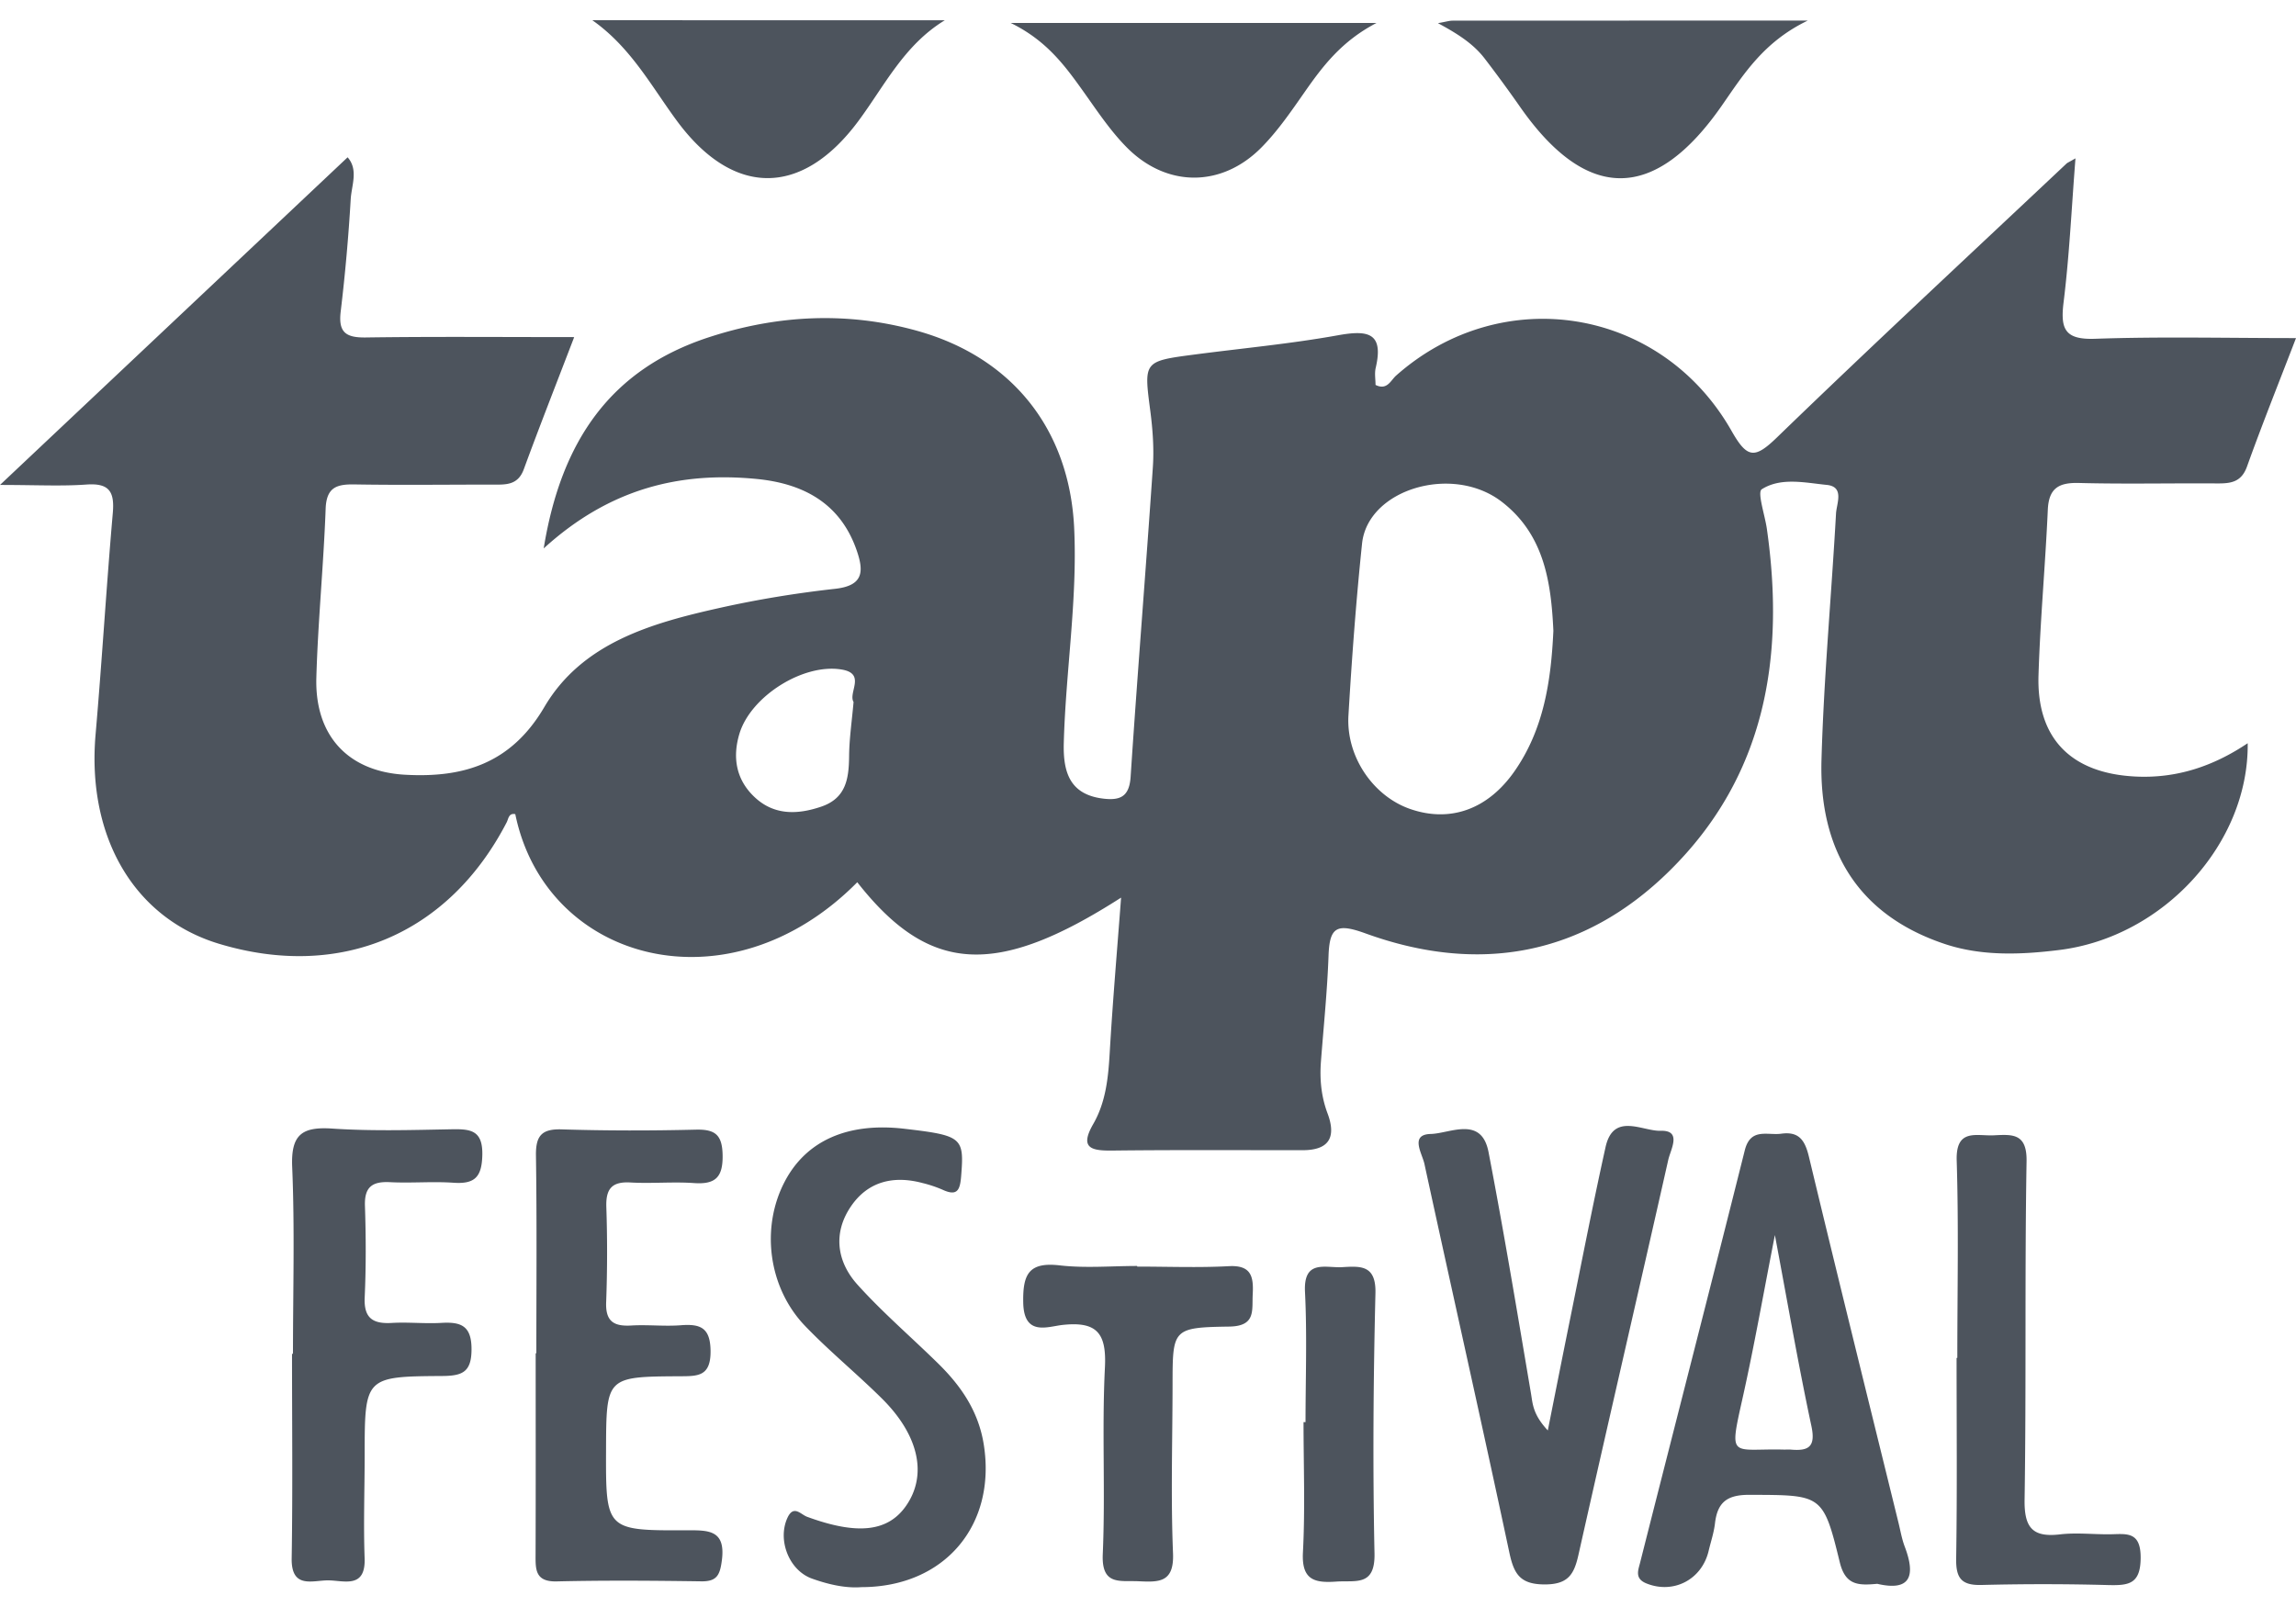
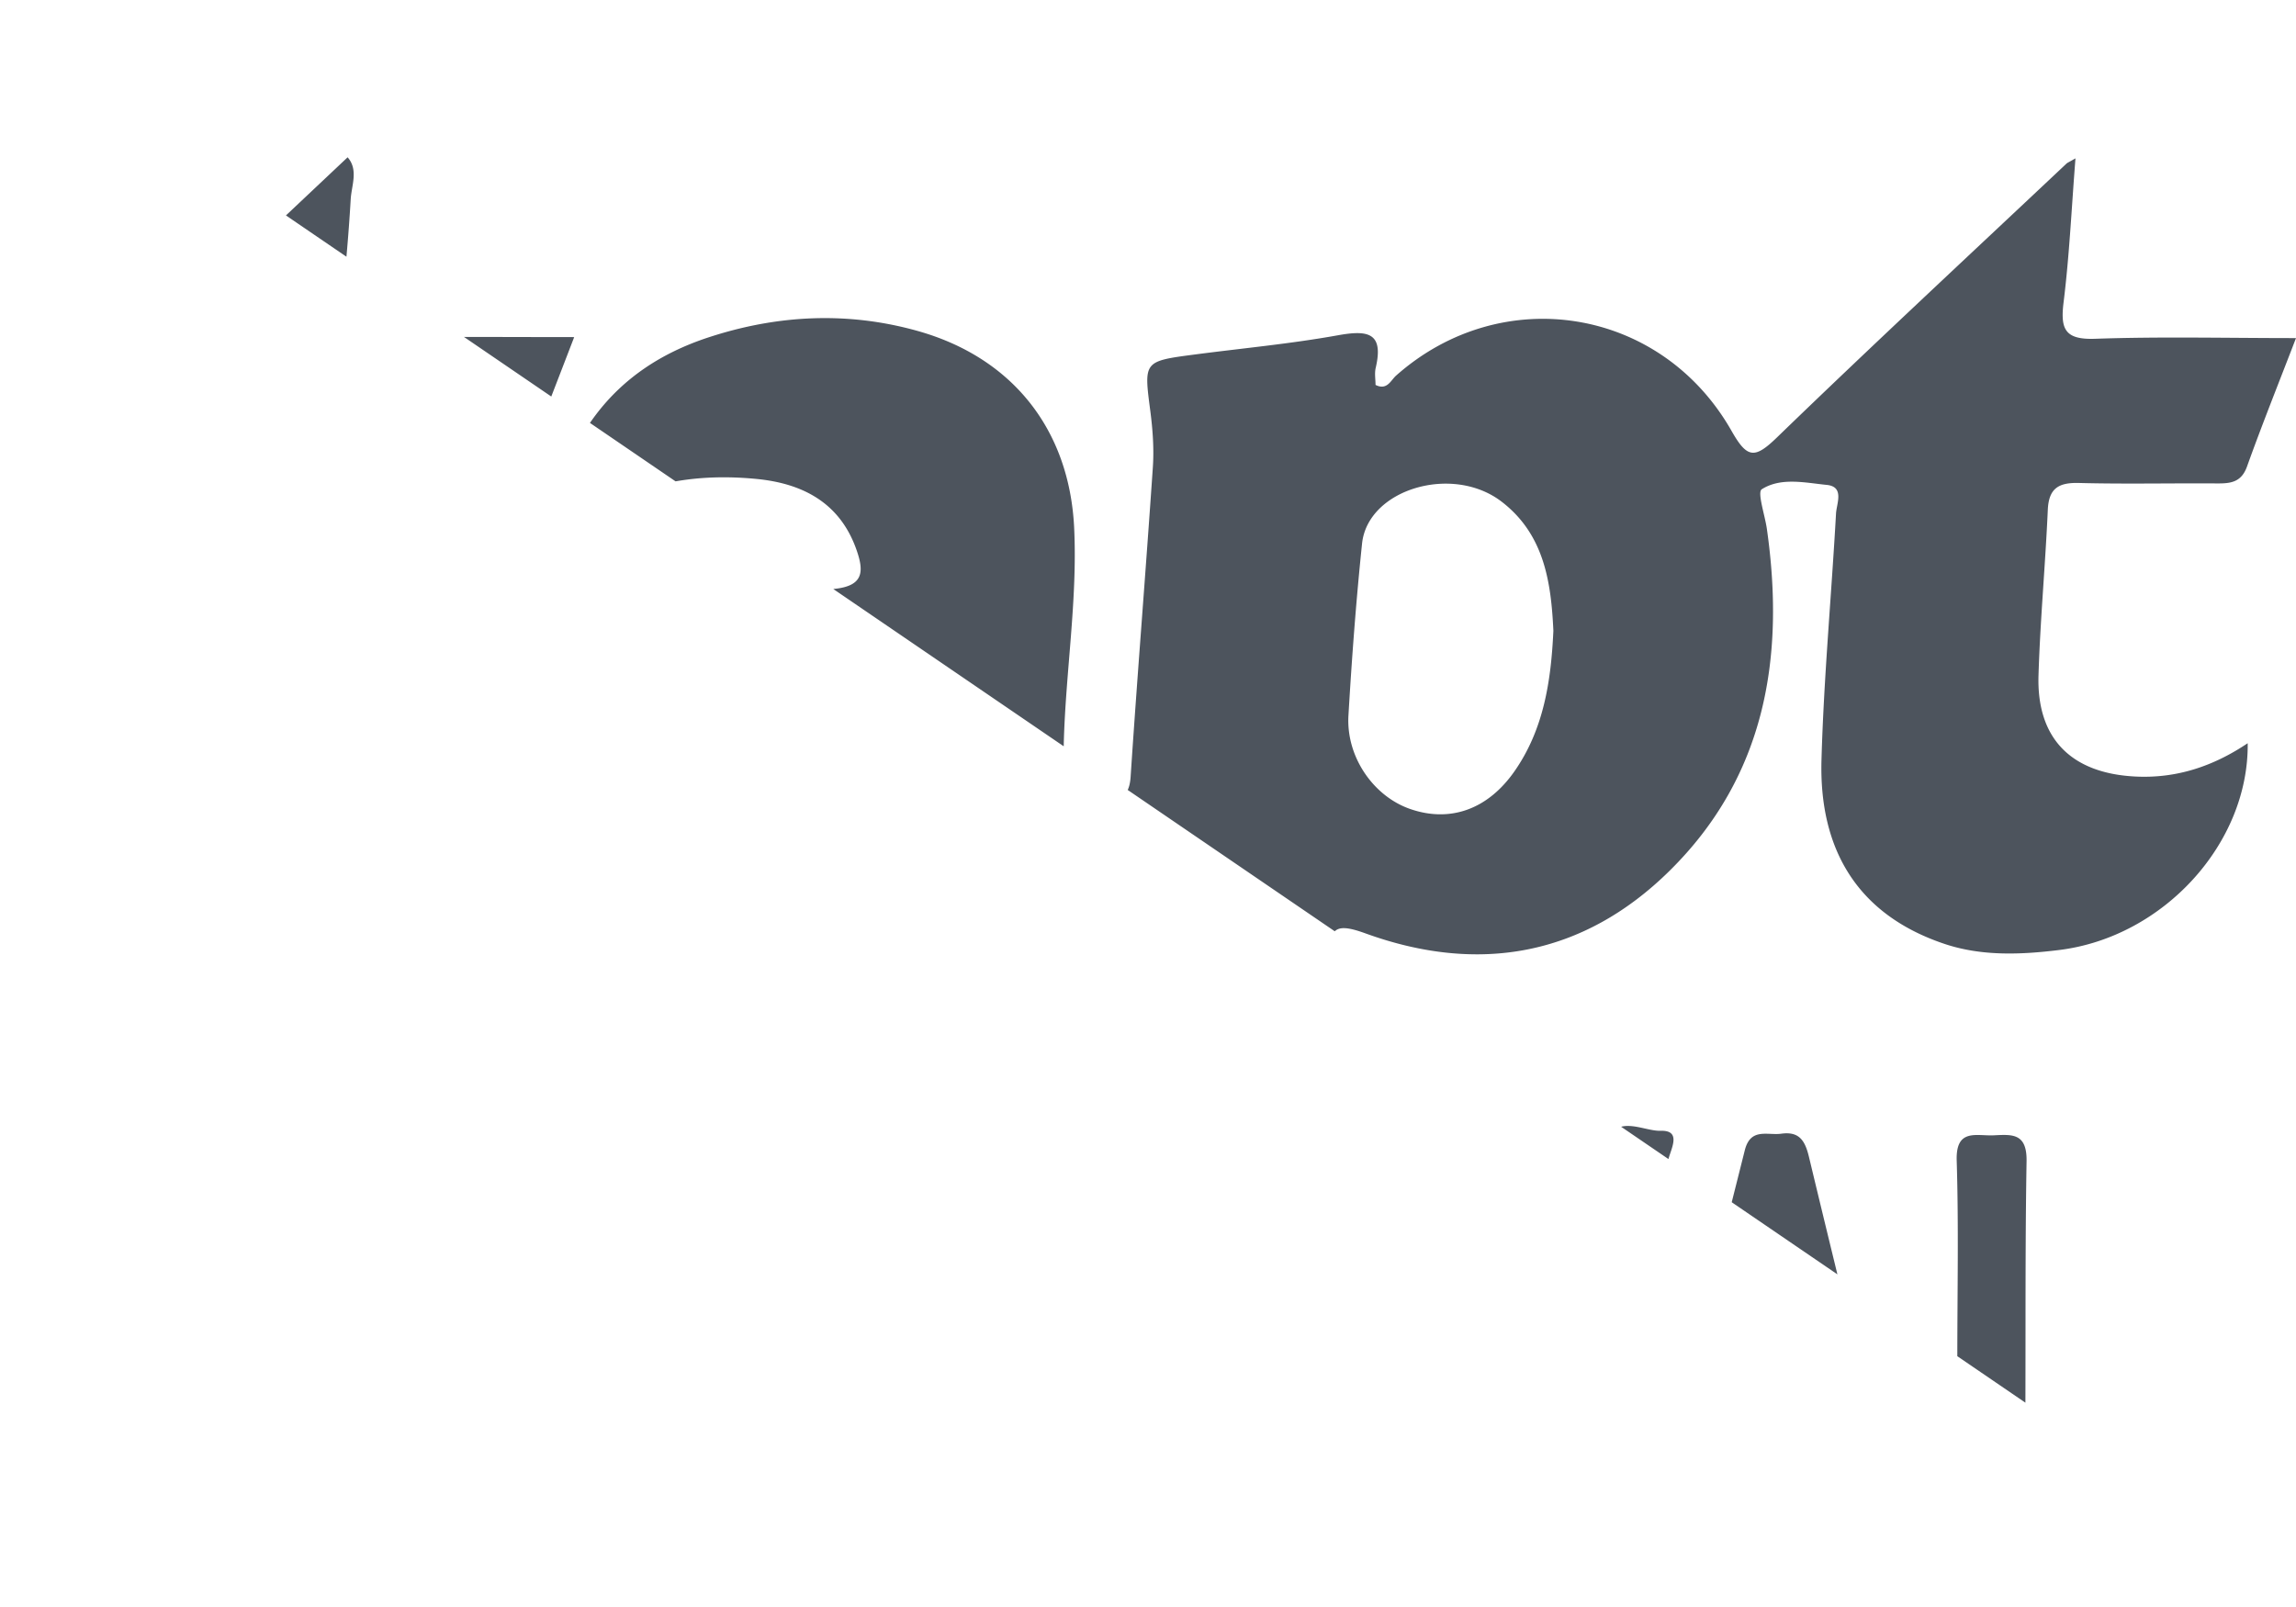
<svg xmlns="http://www.w3.org/2000/svg" width="100" height="70" fill="none">
  <g fill="#4D545D" clip-path="url(#a)">
    <path d="M23.68 23.89c.764-4.712 2.938-7.8 7.175-9.193 2.985-.98 6.033-1.138 9.08-.29 4.155 1.156 6.651 4.304 6.85 8.607.145 3.131-.371 6.234-.453 9.357-.033 1.263.26 2.246 1.733 2.418.732.085 1.122-.094 1.178-.951.297-4.496.663-8.987.968-13.482.055-.812-.005-1.643-.11-2.452-.283-2.168-.304-2.168 1.935-2.462 2.08-.273 4.176-.466 6.239-.838 1.286-.231 2.005-.128 1.643 1.418-.057.24-.008.505-.008.745.505.249.659-.196.894-.405 4.61-4.089 11.545-2.99 14.613 2.41.68 1.198 1.004 1.224 1.973.286 4.159-4.026 8.402-7.964 12.615-11.933.037-.035.088-.053.39-.227-.172 2.195-.266 4.239-.517 6.264-.144 1.166.045 1.642 1.37 1.595 2.853-.1 5.713-.03 8.752-.03-.76 1.976-1.48 3.772-2.133 5.593-.25.698-.725.742-1.323.738-1.998-.014-3.997.033-5.994-.02-.886-.023-1.317.227-1.36 1.17-.107 2.404-.331 4.804-.405 7.209-.085 2.746 1.418 4.255 4.179 4.406 1.815.1 3.429-.44 4.932-1.449.052 4.363-3.666 8.448-8.212 9.008-1.664.206-3.367.274-4.974-.26-3.828-1.276-5.486-4.142-5.377-8.02.1-3.58.434-7.154.633-10.732.024-.437.378-1.17-.405-1.248-.947-.095-1.991-.34-2.828.189-.206.13.134 1.122.22 1.718.8 5.6-.06 10.788-4.242 14.908-3.76 3.705-8.312 4.506-13.23 2.724-1.265-.459-1.573-.282-1.618.972-.055 1.534-.212 3.064-.33 4.596-.06.776.01 1.53.286 2.266q.6 1.603-1.074 1.607c-2.766.002-5.533-.017-8.3.016-.916.01-1.437-.102-.829-1.158.55-.956.654-2.023.717-3.11.13-2.233.323-4.461.495-6.75-5.453 3.497-8.365 3.312-11.49-.67-5.591 5.653-13.572 3.485-14.895-2.966-.29-.057-.296.204-.375.357-2.529 4.884-7.245 6.88-12.52 5.292C5.844 40 3.776 36.458 4.163 31.991c.279-3.213.47-6.433.75-9.645.082-.928-.154-1.31-1.145-1.24-1.095.079-2.2.018-3.768.018L15.14 6.852c.478.542.172 1.218.135 1.822a81 81 0 0 1-.436 4.894c-.111.914.227 1.144 1.092 1.132 2.957-.042 5.916-.016 9.077-.016-.786 2.051-1.513 3.898-2.196 5.76-.262.714-.81.665-1.378.665-1.998-.001-3.997.026-5.994-.008-.785-.013-1.223.13-1.257 1.063-.09 2.455-.336 4.905-.405 7.36-.07 2.509 1.371 4.084 3.863 4.223 2.531.142 4.614-.475 6.066-2.947 1.65-2.81 4.685-3.662 7.671-4.327 1.646-.366 3.32-.639 4.997-.825 1.23-.138 1.258-.747.937-1.674-.716-2.07-2.347-2.913-4.349-3.11-3.342-.326-6.41.407-9.284 3.026m43.977 3.587c-.099-2.133-.404-4.204-2.255-5.625-2.142-1.645-5.83-.541-6.078 1.826-.26 2.49-.445 4.991-.593 7.491-.105 1.792 1.08 3.508 2.68 4.067 1.738.607 3.381.031 4.545-1.63 1.286-1.835 1.599-3.948 1.701-6.13m-30.48 3.103c-.242-.402.544-1.224-.494-1.41-1.674-.299-3.981 1.154-4.476 2.789-.324 1.072-.128 2.047.694 2.796.836.762 1.842.734 2.87.383 1.088-.371 1.202-1.233 1.212-2.206.008-.76.121-1.52.194-2.352M81.762 68.99c-.831.078-1.388.065-1.633-.94-.727-2.987-.786-2.924-3.938-2.936-.986-.004-1.393.338-1.498 1.25-.047.404-.182.797-.276 1.195-.3 1.26-1.546 1.89-2.718 1.41-.506-.208-.35-.567-.27-.886 1.518-5.993 3.06-11.979 4.563-17.975.25-1.001.987-.642 1.59-.725.781-.107 1.034.298 1.205 1.01 1.275 5.316 2.593 10.621 3.898 15.93.086.347.145.705.27 1.037.48 1.26.28 1.974-1.193 1.63m-4.458-15.194c-.496 2.524-.906 4.869-1.426 7.188-.585 2.609-.46 2.103 1.818 2.159.102.002.205-.008.306.001.775.068 1.085-.122.891-1.03-.574-2.688-1.04-5.398-1.59-8.318M67.413 62.31c.36-1.807.672-3.383.992-4.957.5-2.463.978-4.93 1.523-7.384.34-1.534 1.606-.688 2.4-.712.94-.029.434.81.332 1.264-1.293 5.735-2.623 11.461-3.91 17.198-.189.845-.438 1.296-1.462 1.298-1.084.001-1.35-.453-1.55-1.39-1.202-5.65-2.474-11.285-3.699-16.93-.098-.455-.65-1.279.275-1.302.847-.022 2.21-.806 2.518.79.672 3.493 1.254 7.003 1.848 10.51.077.454.077.91.733 1.614M23.36 58.946c0-2.868.026-5.736-.017-8.603-.013-.857.235-1.176 1.125-1.148 1.945.06 3.893.06 5.838.012.856-.022 1.154.236 1.167 1.124.013.961-.325 1.267-1.248 1.203-.918-.065-1.846.028-2.764-.026-.814-.047-1.078.279-1.053 1.066a59 59 0 0 1-.007 4.147c-.034.85.344 1.062 1.101 1.017.714-.042 1.437.044 2.15-.011.868-.068 1.292.114 1.296 1.142.003 1.104-.576 1.075-1.357 1.08-3.184.018-3.184.033-3.195 3.193-.012 3.51-.012 3.529 3.487 3.517.957-.003 1.737-.036 1.556 1.32-.083.624-.213.912-.89.903-2.1-.03-4.201-.046-6.3.003-.948.023-.925-.526-.922-1.182.01-2.919.004-5.838.004-8.757zM12.76 58.97c0-2.714.08-5.432-.034-8.141-.059-1.405.423-1.757 1.743-1.669 1.734.116 3.481.063 5.222.03.82-.014 1.34.054 1.316 1.125-.022.956-.328 1.268-1.25 1.205-.918-.064-1.846.023-2.765-.025-.77-.04-1.124.199-1.097 1.027.044 1.33.049 2.664-.011 3.993-.042.913.364 1.16 1.188 1.111.714-.042 1.436.04 2.15-.002.848-.049 1.317.116 1.315 1.15-.001 1.004-.407 1.158-1.284 1.164-3.37.021-3.369.05-3.37 3.481-.002 1.486-.055 2.972-.002 4.455.049 1.344-.904.97-1.584.966-.674-.005-1.614.39-1.593-.96.048-2.97.015-5.94.015-8.91zM37.516 69.135c-.676.054-1.427-.113-2.153-.373-.999-.359-1.506-1.676-1.071-2.637.27-.597.583-.156.861-.054 2.193.804 3.53.657 4.32-.493.919-1.336.55-3.06-1.06-4.657-1.09-1.081-2.286-2.057-3.348-3.163-1.606-1.672-1.935-4.278-.893-6.277.934-1.796 2.75-2.6 5.215-2.313 2.532.295 2.611.381 2.474 2.072-.049.596-.165.882-.808.584a5.4 5.4 0 0 0-.87-.291c-1.264-.34-2.383-.074-3.126 1.023-.788 1.163-.607 2.407.29 3.403 1.093 1.214 2.344 2.285 3.512 3.433 1.004.985 1.763 2.09 1.99 3.544.548 3.496-1.701 6.197-5.333 6.199M85.249 59.148c0-2.865.062-5.73-.027-8.592-.044-1.421.86-1.065 1.617-1.102.802-.04 1.447-.1 1.426 1.131-.083 4.91-.01 9.82-.086 14.73-.019 1.216.332 1.663 1.54 1.522.707-.083 1.431.001 2.147-.004s1.373-.168 1.368 1.023c-.005 1.146-.52 1.209-1.393 1.189a105 105 0 0 0-5.523-.005c-.886.026-1.132-.288-1.119-1.146.046-2.915.018-5.83.018-8.746z" />
-     <path d="M62.628 1.009c.36-.064.496-.108.631-.109C68.267.897 73.275.897 78.734.897c-1.936.933-2.805 2.36-3.755 3.722-2.918 4.184-5.872 4.189-8.775.035a58 58 0 0 0-1.54-2.103c-.49-.639-1.166-1.075-2.036-1.542M41.151.882c-1.778 1.081-2.633 2.869-3.774 4.402-2.456 3.3-5.441 3.303-7.89-.013-1.114-1.507-2.005-3.204-3.688-4.39zM59.955.999c-1.525.794-2.345 1.884-3.137 3.017-.583.835-1.168 1.69-1.88 2.41-1.73 1.748-4.123 1.75-5.862-.005-.747-.754-1.34-1.667-1.964-2.537C46.335 2.8 45.542 1.744 44.02 1zM49.53 55.172c1.33 0 2.664.053 3.991-.018.99-.054 1.08.47 1.04 1.228-.037.707.143 1.386-1.027 1.403-2.463.037-2.461.107-2.464 2.514-.003 2.456-.08 4.915.02 7.367.051 1.287-.626 1.252-1.51 1.212-.806-.036-1.61.194-1.55-1.179.118-2.707-.042-5.427.094-8.133.074-1.486-.34-2.016-1.842-1.853-.654.071-1.688.509-1.716-.973-.023-1.234.24-1.777 1.59-1.621 1.11.128 2.248.026 3.374.026zM56.861 61.947c0-1.89.071-3.784-.023-5.67-.072-1.433.885-1.038 1.624-1.081.8-.046 1.473-.098 1.444 1.133-.092 3.779-.12 7.562-.041 11.34.03 1.45-.825 1.164-1.667 1.224-.963.069-1.514-.082-1.45-1.276.099-1.886.026-3.78.026-5.67z" />
  </g>
  <defs>
    <clipPath id="a">
-       <path fill="#fff" d="M0 .882h100v68.263H0z" />
+       <path fill="#fff" d="M0 .882h100v68.263z" />
    </clipPath>
  </defs>
</svg>